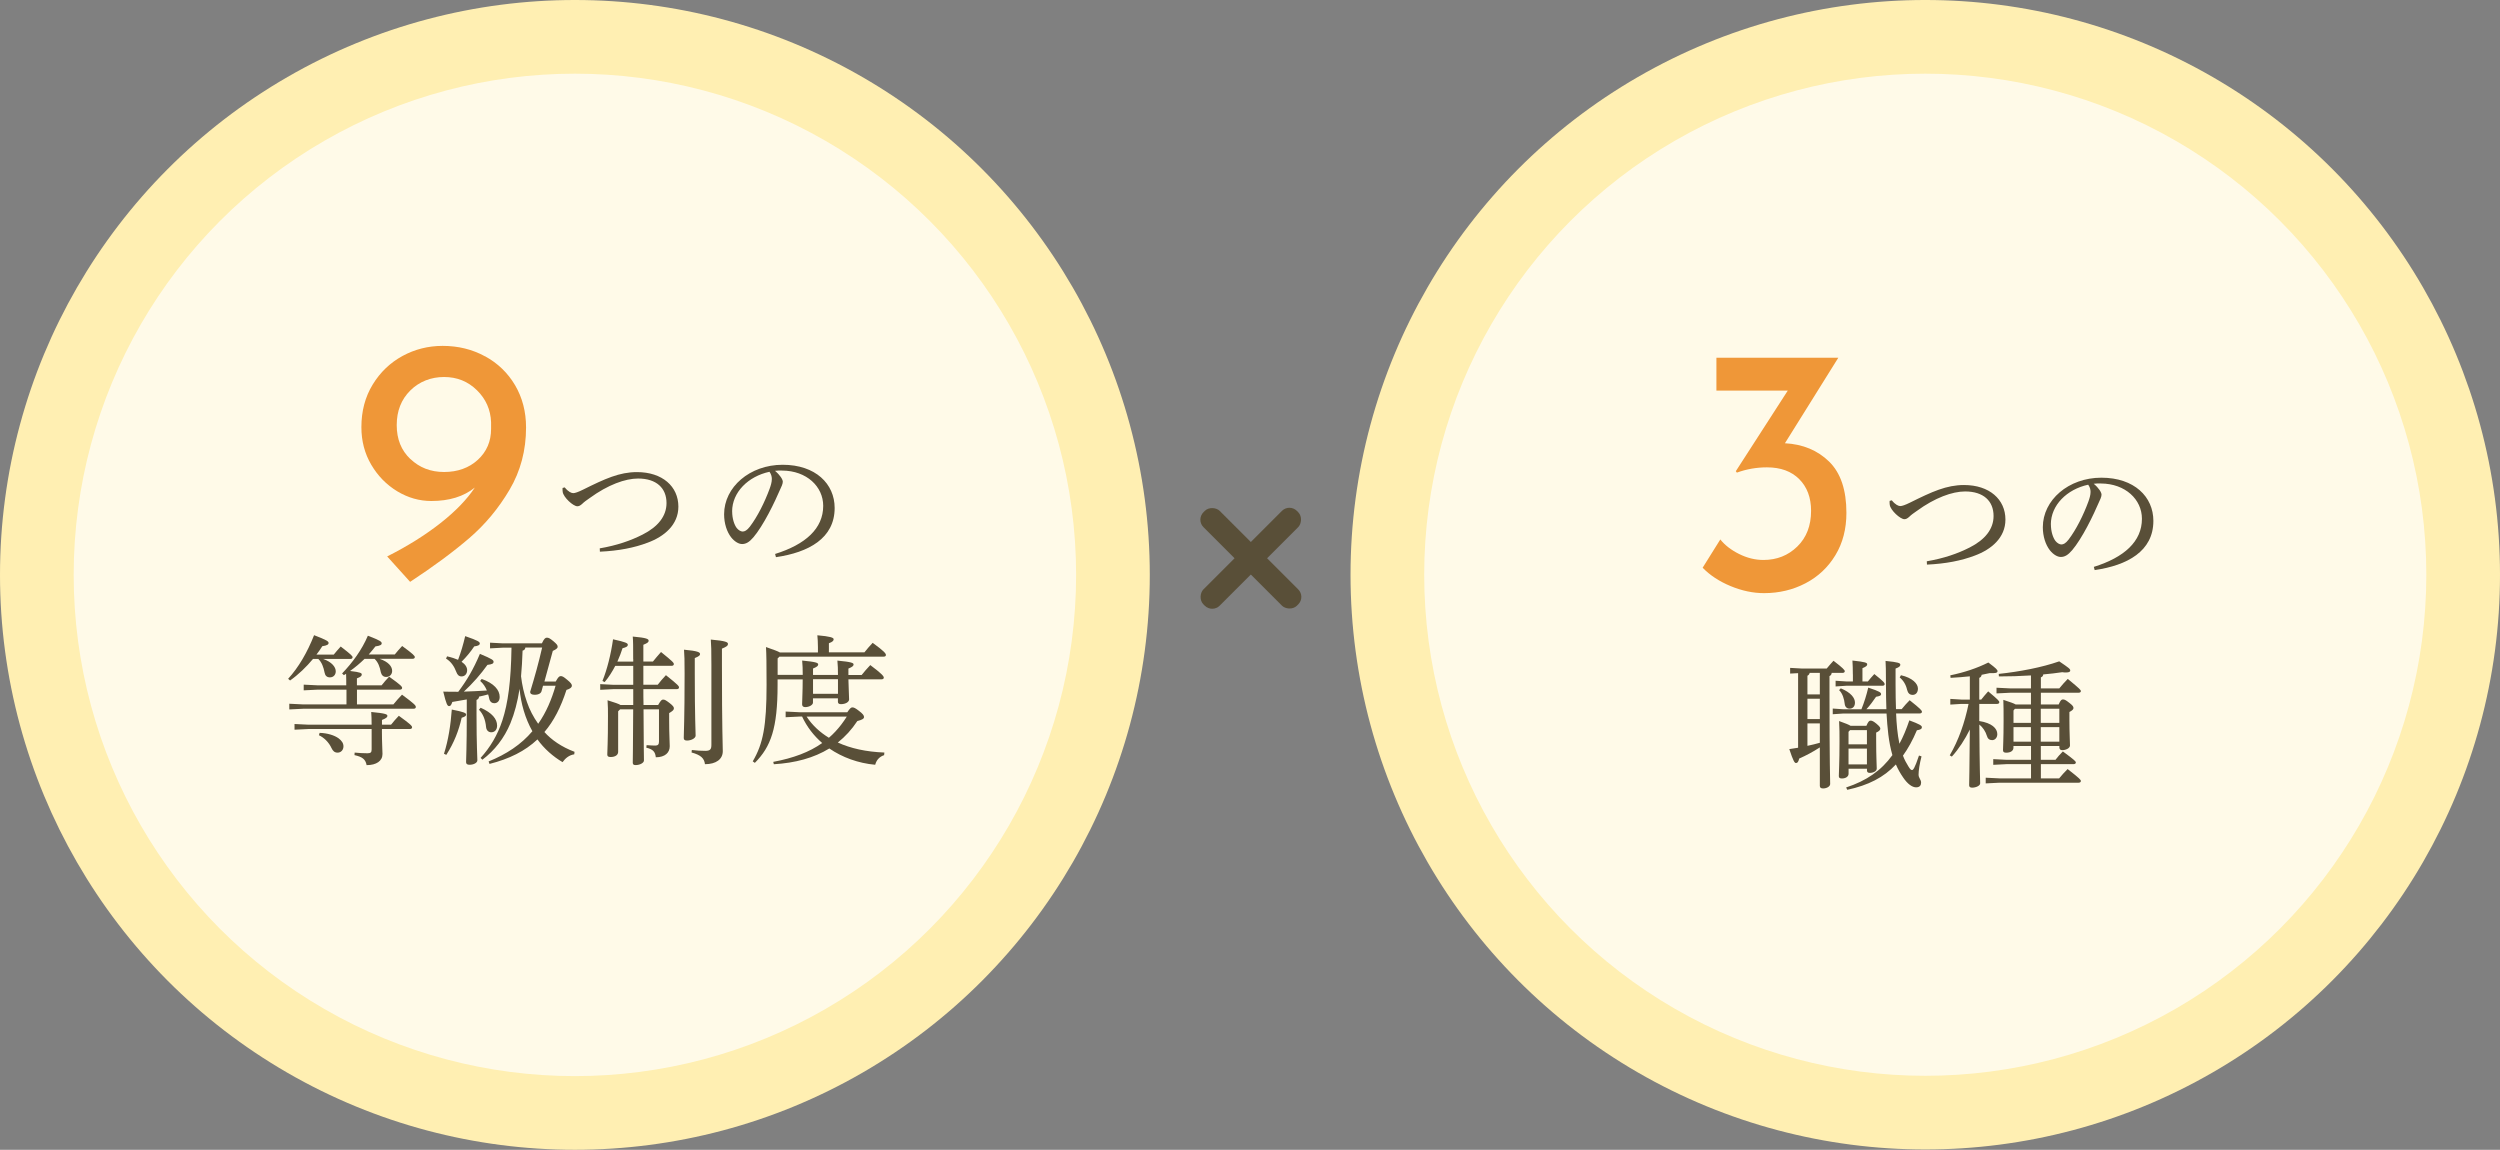
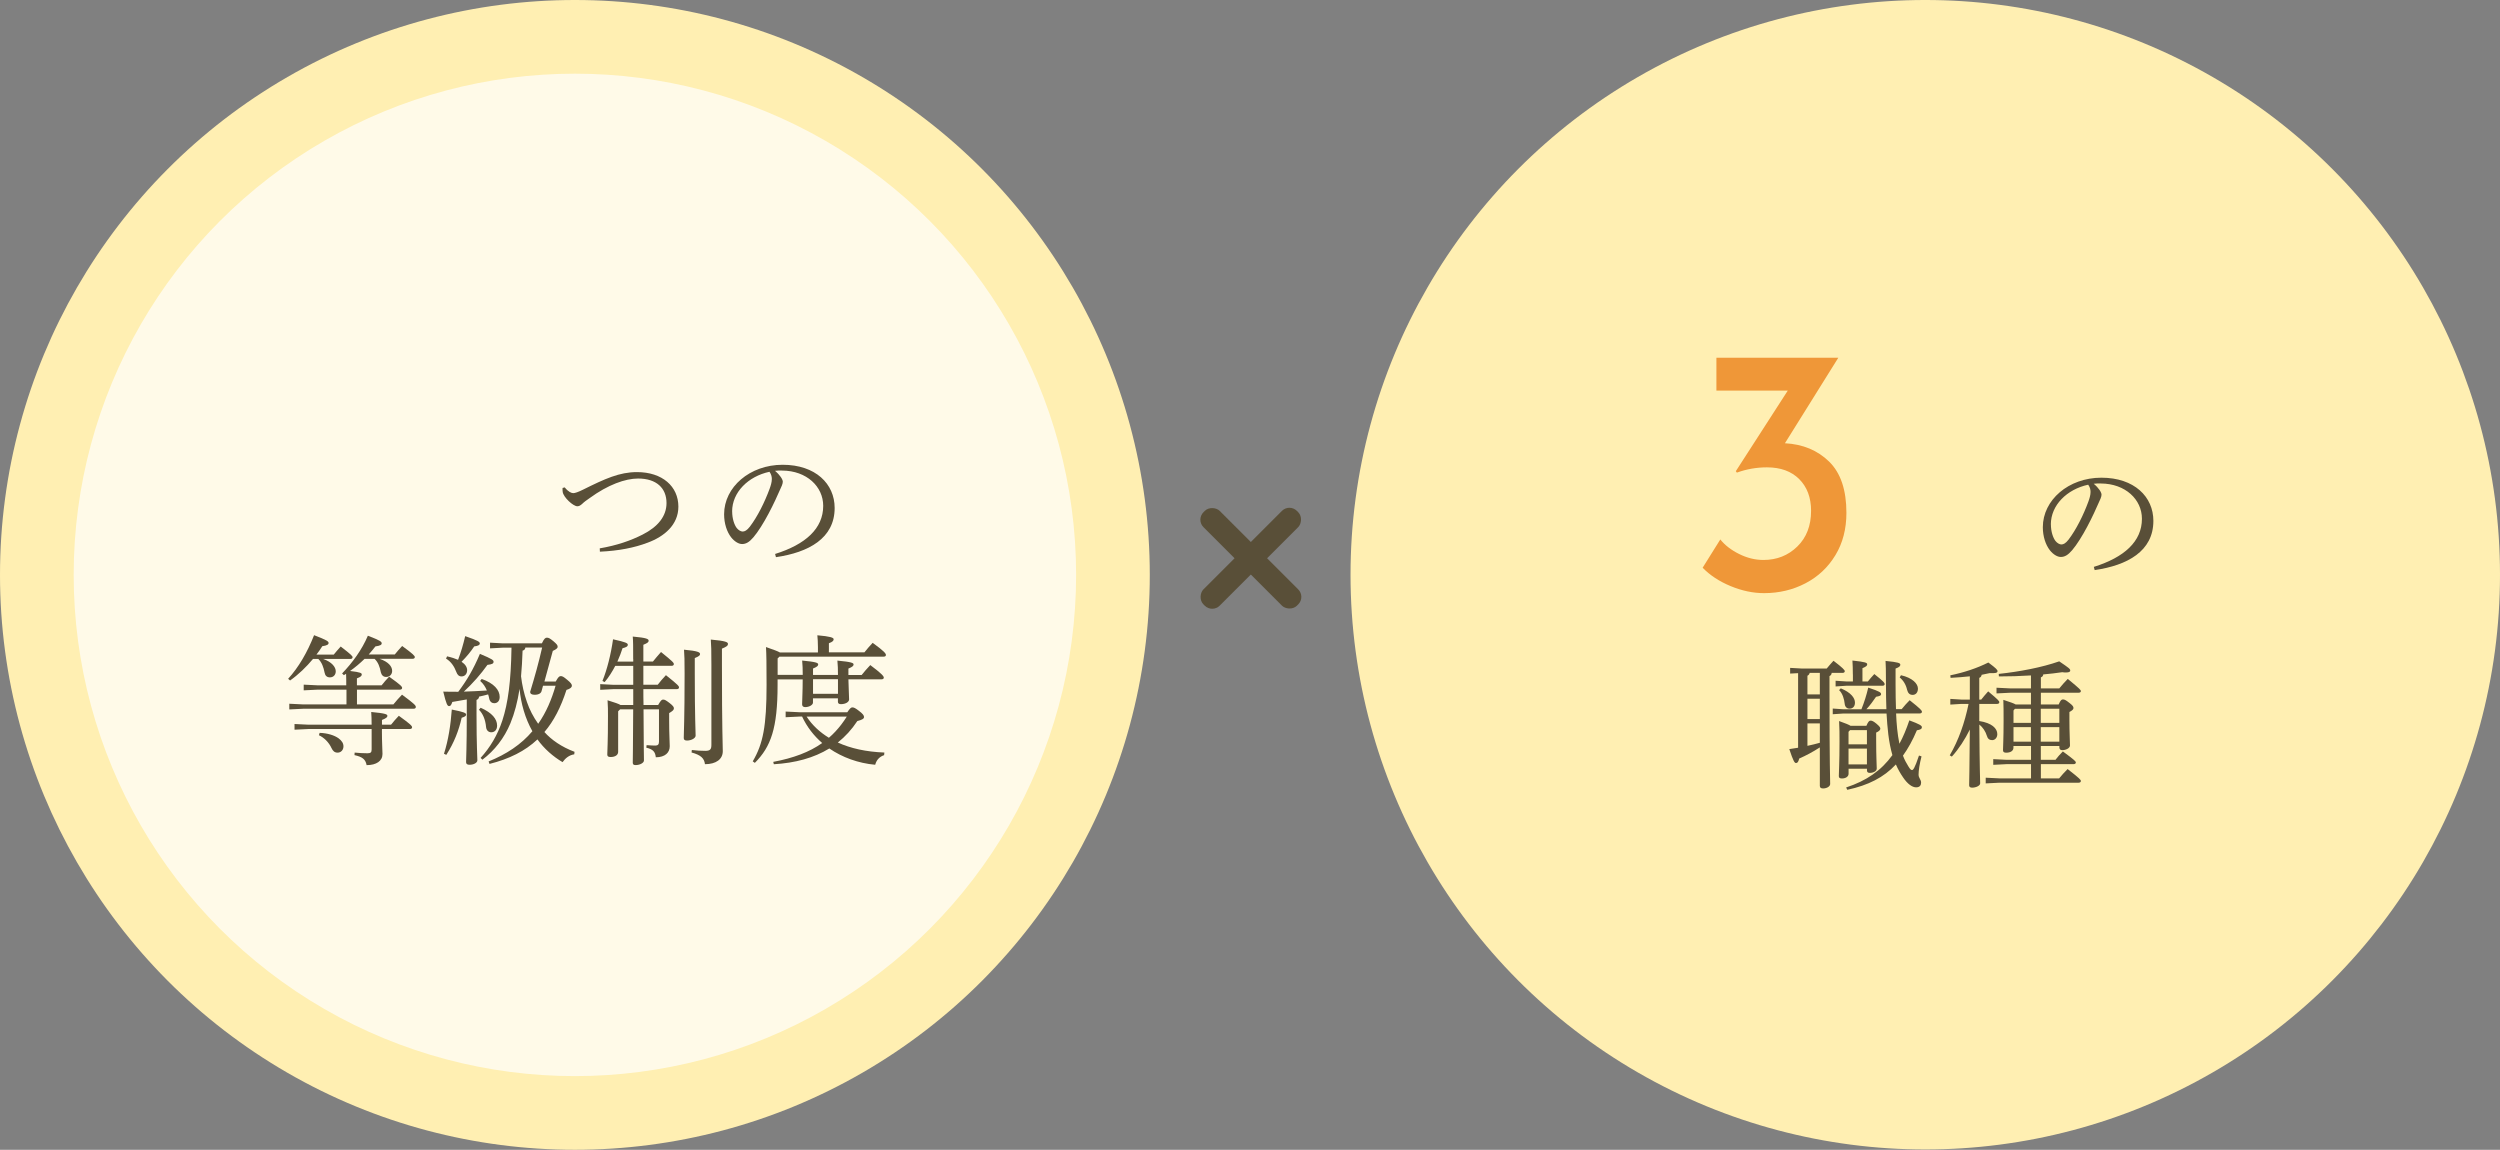
<svg xmlns="http://www.w3.org/2000/svg" id="_レイヤー_2" viewBox="0 0 474 218">
  <rect x="0" y="0" width="474" height="218" fill="#808080" stroke="none" />
  <defs>
    <style>.cls-1{fill:#fff;opacity:.7;}.cls-1,.cls-2,.cls-3,.cls-4{stroke-width:0px;}.cls-2{fill:#ffefb2;}.cls-3{fill:#594f38;}.cls-4{fill:#ef9738;}</style>
  </defs>
  <g id="content">
    <circle class="cls-2" cx="109" cy="109" r="109" />
    <circle class="cls-1" cx="109" cy="109" r="95.03" />
-     <path class="cls-4" d="M91.97,67.55c2.41,1.32,4.31,3.15,5.69,5.49,1.38,2.35,2.08,5.01,2.08,8.01,0,4.33-1.04,8.26-3.12,11.79-2.08,3.53-4.63,6.6-7.67,9.21-3.04,2.61-6.77,5.37-11.19,8.27l-4.35-4.82c3.89-1.96,7.26-4.08,10.12-6.33,2.86-2.25,5.02-4.5,6.5-6.73-2.1,1.7-4.85,2.55-8.24,2.55-2.28,0-4.43-.61-6.47-1.84-2.03-1.23-3.67-2.9-4.92-5.02-1.25-2.12-1.88-4.5-1.88-7.14,0-3.04.71-5.73,2.14-8.07,1.43-2.35,3.32-4.15,5.66-5.43,2.34-1.27,4.88-1.91,7.6-1.91,2.95,0,5.63.66,8.04,1.98ZM77.8,87.01c1.72,1.65,3.85,2.48,6.4,2.48s4.72-.77,6.4-2.31c1.67-1.54,2.51-3.49,2.51-5.86v-1.27c-.09-2.37-.98-4.39-2.68-6.06-1.7-1.67-3.77-2.51-6.23-2.51s-4.68.85-6.4,2.55c-1.72,1.7-2.58,3.89-2.58,6.57s.86,4.78,2.58,6.43Z" />
    <path class="cls-3" d="M107.08,92.42c.69.85,1.27,1.08,1.61,1.08.32,0,.9-.19,1.85-.66,4.15-2.06,6.9-3.33,10.23-3.33,4.81,0,7.85,2.72,7.85,6.55,0,3.44-2.67,5.66-5.79,6.82-2.56.98-5.55,1.56-9.09,1.72l-.03-.63c3.25-.56,5.84-1.45,8.14-2.62,2.91-1.48,4.52-3.49,4.52-5.97,0-2.83-1.9-4.65-5.39-4.65-2.43,0-5.73,1.19-9.17,3.7-.61.42-1.06.74-1.4,1.08-.37.34-.63.48-.95.48-.79,0-2.62-1.69-2.77-2.7-.03-.21-.05-.5-.03-.77l.42-.11Z" />
    <path class="cls-3" d="M146.96,105.03c5.76-1.8,9.12-4.81,9.12-9.12,0-3.67-3.15-6.66-7.77-6.69-.48-.03-.9,0-1.37.05.95.79,1.48,1.64,1.48,2.06s-.26.95-.56,1.59c-.37.85-1.19,2.7-2.17,4.52-.87,1.64-1.96,3.41-2.85,4.44-.77.9-1.4,1.27-2.14,1.27-.61,0-1.4-.42-2.09-1.29-.79-1.03-1.32-2.59-1.32-4.36,0-5.13,4.86-9.38,11.1-9.38s9.86,3.62,9.86,8.19c0,5.76-4.94,8.43-11.13,9.33l-.16-.61ZM138.82,96.97c0,1.37.4,2.54.87,3.15.32.4.77.66,1.11.66.4,0,.82-.21,1.37-.92,1.45-1.9,2.83-4.68,3.75-7.19.21-.58.42-1.24.42-1.85,0-.45-.11-.9-.45-1.37-4.04.87-7.08,3.89-7.08,7.53Z" />
    <path class="cls-3" d="M59.36,124.92c-1.27,1.53-2.78,2.99-4.36,4.1l-.37-.32c1.96-2.14,3.62-4.97,4.92-8.27,2.48.95,2.75,1.19,2.75,1.48,0,.26-.24.48-1.19.61-.34.53-.69,1.06-1.11,1.59h3.28c.37-.48.85-1,1.32-1.53,2.06,1.59,2.25,1.82,2.25,2.04,0,.19-.16.32-.42.32h-5.15c1.64.58,2.38,1.53,2.38,2.35,0,.63-.42,1.14-1.11,1.14-.58,0-.9-.34-1-.87-.21-1.08-.53-1.96-1.19-2.62h-.98ZM65.65,129.94c0-.74,0-1.48-.03-2.19-.16.08-.29.19-.42.26l-.34-.32c1.96-2.04,3.75-4.47,4.89-7.16,2.38.92,2.62,1.14,2.62,1.45,0,.26-.24.45-1.19.58-.4.5-.82,1.03-1.27,1.53h4.94c.4-.5.92-1.11,1.4-1.61,2.14,1.56,2.4,1.88,2.4,2.11,0,.19-.16.32-.42.32h-6.26c1.67.58,2.38,1.43,2.38,2.3,0,.61-.42,1.14-1.14,1.14-.56,0-.87-.37-1-.87-.21-1.06-.5-1.9-1.19-2.56h-1.9c-.87.85-1.77,1.61-2.75,2.3,2.06.24,2.22.42,2.22.66s-.13.45-.92.74v1.32h4.68c.5-.63.85-1.03,1.43-1.64,2.25,1.61,2.46,1.88,2.46,2.14,0,.19-.16.32-.42.32h-8.14v2.8h6.9c.55-.69,1-1.16,1.64-1.85,2.46,1.82,2.62,2.06,2.62,2.35,0,.21-.19.32-.42.32h-20.9l-2.67.13v-1.08l2.67.13h8.17v-2.8h-5.44l-2.67.13v-1.08l2.67.13h5.44ZM72.41,138.47c0,2.43.11,3.75.11,4.49,0,1.32-1.16,2.11-3.01,2.11-.21-1.11-.79-1.56-2.3-1.9l.03-.48c.79.08,1.61.13,2.43.13.63,0,.79-.19.79-.74v-3.86h-11.95l-2.67.13v-1.08l2.67.13h11.95c0-1.06-.03-1.67-.08-2.41,2.77.26,3.07.45,3.07.74,0,.24-.21.45-1.03.77v.9h1.72c.5-.63.9-1.08,1.48-1.69,2.27,1.64,2.51,1.93,2.51,2.19,0,.19-.16.32-.42.32h-5.29v.24ZM60.6,138.95c1.51.05,2.77.45,3.59,1.03.63.48.93.95.93,1.53,0,.69-.48,1.19-1.11,1.19-.58,0-.9-.32-1.16-.87-.48-1.06-1.4-1.98-2.38-2.43l.13-.45Z" />
    <path class="cls-3" d="M88.51,132.61c-.92.16-1.82.32-2.75.48-.19.58-.34.79-.61.79-.32,0-.53-.34-1.11-2.75,1.03.03,1.96.03,2.85.03,1.64-2.19,2.88-4.28,4.1-7.19,2.38,1,2.59,1.19,2.59,1.51s-.26.48-1.16.58c-1.29,1.8-2.72,3.44-4.47,5.07,1.45-.05,2.91-.11,4.36-.21-.29-.71-.66-1.27-1.27-1.82l.29-.37c2.33.82,3.41,2.09,3.41,3.41,0,.82-.48,1.19-1.03,1.19-.42,0-.82-.26-.95-.85-.05-.29-.13-.58-.21-.82-.56.16-1.14.29-1.72.42-.03.34-.19.5-.48.63v2.85c0,5.84.16,7.82.16,8.59,0,.48-.69.85-1.48.85-.45,0-.66-.16-.66-.5,0-.69.13-2.67.13-8.96v-2.93ZM84.18,142.91c.85-2.67,1.27-5.52,1.48-8.38,2.3.45,2.72.66,2.72.95,0,.26-.24.42-.85.61-.53,2.38-1.43,4.73-2.91,7.03l-.45-.21ZM84.76,124.44c.85.19,1.53.42,2.09.66.55-1.43.98-2.91,1.35-4.49,2.54.87,2.77,1.11,2.77,1.4,0,.26-.26.45-1.06.55-.66,1-1.45,1.96-2.4,2.91.74.5,1.06,1.06,1.06,1.59,0,.69-.42,1.19-1.06,1.19-.48,0-.79-.29-.98-.82-.4-1.06-1-1.98-1.96-2.56l.19-.42ZM91.13,134.19c2.17.95,3.12,2.14,3.12,3.38,0,.82-.48,1.27-1.11,1.27-.55,0-.92-.4-.98-.98-.13-1.48-.63-2.56-1.35-3.3l.32-.37ZM92.64,144.37c3.38-1.37,6.16-3.2,8.3-5.73-1.37-2.43-2.17-5.23-2.43-8.03-.4,2.51-.95,4.62-1.74,6.53-1.16,2.8-3.01,5.18-5.31,6.9l-.34-.34c1.77-1.93,3.22-4.33,4.12-7.08,1.08-3.3,1.64-7.43,1.74-13.82h-1.64l-2.43.13v-1.08l2.43.13h7.4c.42-.9.66-1.08.95-1.08.32,0,.58.13,1.22.66.66.56.82.77.82,1.06s-.29.5-.92.79l-1.59,5.81h2.14c.48-.87.69-1.03.95-1.03.29,0,.5.08,1.22.69.71.58.9.85.9,1.14,0,.26-.26.56-1.03.79-1.06,3.28-2.41,5.92-4.18,7.98,1.32,1.48,3.25,2.83,5.71,3.75l-.05.48c-.95.13-1.69.74-2.22,1.48-1.8-1.06-3.49-2.54-4.76-4.31-2.35,2.22-5.34,3.7-9.09,4.65l-.16-.45ZM99.61,122.78c-.05.32-.19.5-.53.58-.05,1.77-.16,3.38-.29,4.86.19,1.64.56,3.3,1.11,4.86.5,1.48,1.24,2.88,2.14,4.15,1.53-2.17,2.56-4.65,3.3-7.22h-2.38l-.29,1.06c-.11.37-.53.66-1.3.66-.58,0-.85-.19-.85-.56.9-2.96,1.61-5.5,2.27-8.4h-3.2Z" />
    <path class="cls-3" d="M120.05,124.94c0-2.33,0-3.28-.08-4.25,2.72.24,3.01.48,3.01.79,0,.24-.13.42-1,.77v3.17h1.82c.53-.66.9-1.08,1.53-1.8,2.33,1.88,2.43,2.06,2.43,2.3,0,.19-.16.32-.42.32h-5.36v3.59h2.72c.53-.66.92-1.16,1.56-1.82,2.38,1.9,2.48,2.09,2.48,2.33,0,.19-.16.32-.42.32h-6.34c0,1,0,2.01.03,3.01h2.77c.53-.93.71-1.03.95-1.03.29,0,.5.11,1.19.63.71.55.85.79.85,1.03,0,.29-.21.5-.9.9v1.27c0,2.99.11,4.04.11,5.02,0,1.19-.87,2.09-2.64,2.09-.11-1-.48-1.51-1.8-1.82l.05-.48c.79.05,1.24.08,1.64.08.5,0,.71-.21.71-.74v-6.13h-2.93c.03,7.61.08,9.09.08,9.7,0,.45-.77.87-1.59.87-.37,0-.53-.13-.53-.45,0-.69.05-2.38.08-10.12h-2.48l-.37.37v7.69c0,.61-.58.98-1.43.98-.5,0-.63-.18-.63-.48,0-.79.13-2.09.13-7.32,0-1.08,0-1.74-.08-2.96,1.45.45,2.14.69,2.46.9h2.41v-3.01h-3.75l-2.51.13v-1.08l2.51.13h3.75v-3.59h-3.41c-.58,1.11-1.24,2.17-2.01,3.07l-.42-.21c.87-2.11,1.61-5.05,2.01-7.9,2.43.53,2.8.74,2.8,1.03,0,.34-.34.5-1,.66-.24.77-.58,1.64-.98,2.54h3.01v-.48ZM131.73,127.69c0,8.46.16,10.86.16,11.79,0,.48-.82.93-1.64.93-.42,0-.61-.16-.61-.48,0-.98.16-3.46.16-12.26,0-2.48-.03-3.49-.11-4.49,2.64.24,3.04.5,3.04.82,0,.26-.16.42-1,.77v2.93ZM131.18,142.2c.87.11,1.72.16,2.54.16.9,0,1.16-.26,1.16-1.14v-15.2c0-2.75-.03-3.7-.11-4.76,2.88.26,3.25.5,3.25.82,0,.34-.24.53-1.14.9v3.12c0,12.5.16,14.93.16,16.33,0,1.51-1.27,2.46-3.38,2.46-.13-1.11-.77-1.74-2.54-2.22l.05-.48Z" />
    <path class="cls-3" d="M155.08,123.67v-.95c0-.95-.05-1.59-.11-2.27,2.46.21,3.09.45,3.09.74,0,.26-.13.48-.9.77v1.72h6.74c.5-.63.95-1.16,1.56-1.8,2.22,1.61,2.51,2.04,2.51,2.3,0,.19-.13.32-.42.32h-19.77l-.34.34v3.12h4.76c0-1.08-.03-1.88-.11-2.72,2.72.26,3.04.45,3.04.74,0,.24-.18.45-.98.77v1.22h4.73c0-1.08-.03-1.88-.11-2.72,2.75.26,3.07.45,3.07.74,0,.24-.19.45-.98.77v1.22h2.51c.5-.63,1.03-1.24,1.64-1.88,2.19,1.64,2.56,2.11,2.56,2.38,0,.19-.16.32-.42.32h-6.29c.03,1.74.13,3.07.13,3.81,0,.48-.66.9-1.56.9-.37,0-.56-.16-.56-.45v-.66h-4.73v.82c0,.42-.69.85-1.48.85-.37,0-.58-.19-.58-.53,0-.87.11-2.27.11-4.73h-4.76v1.06c0,8.22-1.27,11.71-4.31,14.77l-.4-.29c1.96-3.33,2.62-6.69,2.62-14.51,0-4.07-.03-5.79-.11-7.16,1.53.53,2.3.82,2.64,1.03h7.19ZM160.65,135.04c.5-.74.71-.92.95-.92.29,0,.58.13,1.22.63.79.58,1,.92,1,1.19,0,.32-.32.53-1.27.77-1.06,1.61-2.3,2.96-3.7,4.07,2.41,1.11,5.37,1.77,8.83,1.9l-.05.5c-.82.26-1.45.87-1.69,1.82-3.22-.29-6.24-1.4-8.7-3.09-2.93,1.8-6.47,2.75-10.52,2.99l-.11-.45c3.81-.71,6.85-1.85,9.28-3.57-1.61-1.4-2.91-3.09-3.81-5.02h-.48l-2.64.13v-1.08l2.64.13h9.04ZM152.93,135.86c1.06,1.64,2.56,3.01,4.23,4.02.87-.74,1.64-1.59,2.33-2.48.4-.5.71-1,1.06-1.53h-7.61ZM154.15,131.55h4.73v-2.77h-4.73v2.77Z" />
    <circle class="cls-2" cx="365.03" cy="108.97" r="108.97" />
-     <circle class="cls-1" cx="365.03" cy="108.97" r="95" />
    <path class="cls-4" d="M346.8,87.52c2.19,2.14,3.28,5.38,3.28,9.72,0,3.04-.69,5.71-2.08,8.01-1.39,2.3-3.27,4.08-5.66,5.33-2.39,1.25-5.01,1.88-7.87,1.88-2.1,0-4.22-.45-6.36-1.34-2.14-.89-3.91-2.05-5.29-3.48l3.35-5.36c.85,1.07,2.03,1.99,3.55,2.75,1.52.76,3.06,1.14,4.62,1.14,2.55,0,4.69-.85,6.43-2.55,1.74-1.7,2.61-3.95,2.61-6.77,0-2.5-.75-4.5-2.24-6-1.5-1.5-3.54-2.24-6.13-2.24-1.97,0-3.86.33-5.7,1l-.2-.27,9.85-15.28h-13.53v-6.23h23.11l-10.12,16.21c3.39.18,6.19,1.34,8.38,3.48Z" />
-     <path class="cls-3" d="M358.69,94.87c.69.85,1.27,1.08,1.61,1.08.32,0,.9-.19,1.85-.66,4.15-2.06,6.9-3.33,10.23-3.33,4.81,0,7.85,2.72,7.85,6.55,0,3.44-2.67,5.66-5.79,6.82-2.56.98-5.55,1.56-9.09,1.72l-.03-.63c3.25-.56,5.84-1.45,8.14-2.62,2.91-1.48,4.52-3.49,4.52-5.97,0-2.83-1.9-4.65-5.39-4.65-2.43,0-5.73,1.19-9.17,3.7-.61.42-1.06.74-1.4,1.08-.37.34-.63.48-.95.48-.79,0-2.62-1.69-2.77-2.7-.03-.21-.05-.5-.03-.77l.42-.11Z" />
    <path class="cls-3" d="M396.99,107.48c5.76-1.8,9.12-4.81,9.12-9.12,0-3.67-3.15-6.66-7.77-6.69-.48-.03-.9,0-1.37.05.95.79,1.48,1.64,1.48,2.06s-.26.95-.56,1.59c-.37.85-1.19,2.7-2.17,4.52-.87,1.64-1.96,3.41-2.85,4.44-.77.9-1.4,1.27-2.14,1.27-.61,0-1.4-.42-2.09-1.29-.79-1.03-1.32-2.59-1.32-4.36,0-5.13,4.86-9.38,11.1-9.38s9.86,3.62,9.86,8.19c0,5.76-4.94,8.43-11.13,9.33l-.16-.61ZM388.85,99.42c0,1.37.4,2.54.87,3.15.32.4.77.66,1.11.66.4,0,.82-.21,1.37-.92,1.45-1.9,2.83-4.68,3.75-7.19.21-.58.42-1.24.42-1.85,0-.45-.11-.9-.45-1.37-4.04.87-7.08,3.89-7.08,7.53Z" />
    <path class="cls-3" d="M345.04,141.71c-1.32.85-2.59,1.53-3.91,2.11-.16.63-.32.85-.61.85-.26,0-.5-.32-1.27-2.64.58-.08,1.14-.16,1.67-.26v-14.14l-1.51.08v-1.08l2.33.13h4.6c.48-.56.79-.95,1.29-1.48,1.77,1.35,2.14,1.77,2.14,1.98,0,.19-.16.32-.42.32h-2.06c-.03.32-.18.48-.42.61v2.35c0,14.88.13,17.18.13,18.1,0,.48-.66.85-1.35.85-.4,0-.61-.16-.61-.48v-7.29ZM345.04,127.57h-1.93c-.05.29-.19.42-.42.55v3.54h2.35v-4.1ZM345.04,132.48h-2.35v3.86h2.35v-3.86ZM345.04,137.16h-2.35v4.25c.79-.16,1.59-.37,2.35-.58v-3.67ZM359.5,135.28c.08,1.93.24,3.86.63,5.74.71-1.3,1.32-2.78,1.88-4.44,1.98.74,2.38,1,2.38,1.3s-.24.48-.95.58c-.79,1.88-1.67,3.46-2.64,4.81.29.77.63,1.4,1.03,2.04.37.61.53.69.69.69.21,0,.5-.29,1.32-2.75l.48.16c-.37,1.43-.56,2.7-.56,3.46,0,.66.48.93.48,1.51,0,.5-.24.9-.95.9s-1.61-.61-2.46-1.88c-.53-.77-.98-1.56-1.37-2.46-2.3,2.46-5.21,3.94-9.22,4.81l-.21-.45c3.86-1.27,6.66-3.2,8.77-6.13-.74-2.56-.95-5.23-1.11-7.88h-8.3l-1.9.13v-1.08l1.9.13h3.54c.53-1.32.95-2.64,1.29-4.1,2.25.74,2.43.95,2.43,1.24s-.26.37-.95.5c-.53.79-1.16,1.64-1.82,2.35h3.78c-.05-1.4-.08-2.93-.08-4.68,0-2.77-.03-3.65-.08-4.47,2.46.24,2.8.42,2.8.71,0,.24-.11.45-.9.74v3.04c0,1.74.03,3.3.08,4.65h1.08c.48-.61.98-1.14,1.51-1.69,2.11,1.67,2.33,1.96,2.33,2.19,0,.19-.16.32-.42.32h-4.47ZM351.3,127.88c0-1.03-.03-1.85-.08-2.64,2.48.26,2.8.42,2.8.71,0,.24-.13.42-.9.74v2.51h1.03c.4-.48.77-.93,1.22-1.4,1.8,1.43,1.96,1.67,1.96,1.93,0,.16-.16.29-.42.29h-6.87l-2.01.13v-1.08l2.01.13h1.27v-1.32ZM353.87,137.61c.34-.82.55-.98.79-.98.29,0,.56.13,1.11.58.66.55.74.77.74.95,0,.26-.26.5-.79.74v1.4c0,3.2.11,4.81.11,5.42,0,.5-.66.82-1.32.82-.32,0-.53-.13-.53-.45v-.34h-3.49v.95c0,.53-.53.9-1.27.9-.4,0-.58-.13-.58-.45,0-.69.13-2.46.13-6.5,0-1.4,0-2.59-.08-3.94,1.27.45,1.88.71,2.17.9h3.01ZM349,130.5c1.98.82,2.7,1.85,2.7,2.72,0,.71-.4,1.14-1.03,1.14-.5,0-.87-.34-.92-.95-.08-.82-.4-1.96-1.06-2.56l.32-.34ZM350.77,138.43l-.29.32v2.38h3.49v-2.7h-3.2ZM350.48,141.94v2.99h3.49v-2.99h-3.49ZM360.42,128.02c2.19.5,3.22,1.61,3.22,2.54,0,.74-.42,1.19-1,1.19s-.9-.34-1.06-.98c-.21-.95-.71-1.77-1.4-2.33l.24-.42Z" />
    <path class="cls-3" d="M375.28,136.71c2.38.37,3.41,1.4,3.41,2.48,0,.63-.4,1.14-.98,1.14-.5,0-.85-.26-1-.82-.26-.85-.77-1.61-1.43-2.14.05,8.62.16,10.49.16,11.15,0,.45-.79.82-1.53.82-.37,0-.56-.16-.56-.45,0-.82.08-2.77.13-10.57-.9,1.82-2.06,3.65-3.41,5.13l-.4-.24c1.67-2.85,2.83-6.13,3.57-9.75h-1.35l-2.11.13v-1.08l2.11.13h1.59v-4.41c-1.14.13-2.38.21-3.65.29l-.05-.48c2.67-.55,5.1-1.37,7.21-2.43,1.53,1.14,1.74,1.4,1.74,1.64,0,.34-.42.42-1.48.37-.48.11-1,.21-1.53.32-.05.32-.19.48-.45.58v4.12h.37c.4-.5.77-.95,1.32-1.56,1.96,1.64,2.11,1.85,2.11,2.06,0,.19-.16.32-.42.32h-3.38v3.25ZM381.75,141.44v.32c0,.58-.53.95-1.37.95-.42,0-.61-.13-.61-.48,0-.58.11-2.09.11-5.52,0-1.85,0-2.77-.05-4.02,1.4.45,2.03.69,2.33.87h2.91v-2.22h-3.89l-2.64.13v-1.08l2.64.13h3.89v-2.46c-2.01.13-4.07.19-6.08.19l-.03-.48c3.91-.42,8.17-1.22,11.47-2.38,1.88,1.27,2.09,1.45,2.09,1.74,0,.21-.19.37-.79.37-.19,0-.45,0-.74-.05-1.14.16-2.33.32-3.59.42-.03.32-.18.45-.45.56v2.09h3.49c.5-.61,1.03-1.22,1.61-1.8,2.41,1.98,2.48,2.11,2.48,2.33,0,.16-.16.29-.42.29h-7.16v2.22h3.38c.34-.82.56-.95.79-.95.26,0,.48.05,1.24.66.69.53.77.74.77.98,0,.21-.19.45-.77.74v1.56c0,2.25.11,4.18.11,4.81-.03.53-.82.87-1.48.87-.34,0-.53-.19-.53-.5v-.29h-3.52v2.62h2.78c.37-.48.87-1.08,1.4-1.59,2.27,1.67,2.46,1.9,2.46,2.09s-.16.32-.42.32h-6.21v2.7h3.46c.5-.61,1.03-1.19,1.61-1.77,2.38,1.85,2.51,2.06,2.51,2.27,0,.19-.16.32-.42.32h-14.98l-2.64.13v-1.08l2.64.13h5.95v-2.7h-4.6l-2.56.13v-1.08l2.56.13h4.6v-2.62h-3.3ZM385.06,134.39h-3.04l-.26.32v2.35h3.3v-2.67ZM385.06,137.87h-3.3v2.75h3.3v-2.75ZM390.45,137.05v-2.67h-3.52v2.67h3.52ZM390.45,140.62v-2.75h-3.52v2.75h3.52Z" />
    <rect class="cls-3" x="234.97" y="93.32" width="4.36" height="25.06" rx="2" ry="2" transform="translate(144.31 -136.69) rotate(45)" />
    <rect class="cls-3" x="234.97" y="93.32" width="4.36" height="25.06" rx="2" ry="2" transform="translate(479.7 13.01) rotate(135)" />
  </g>
</svg>